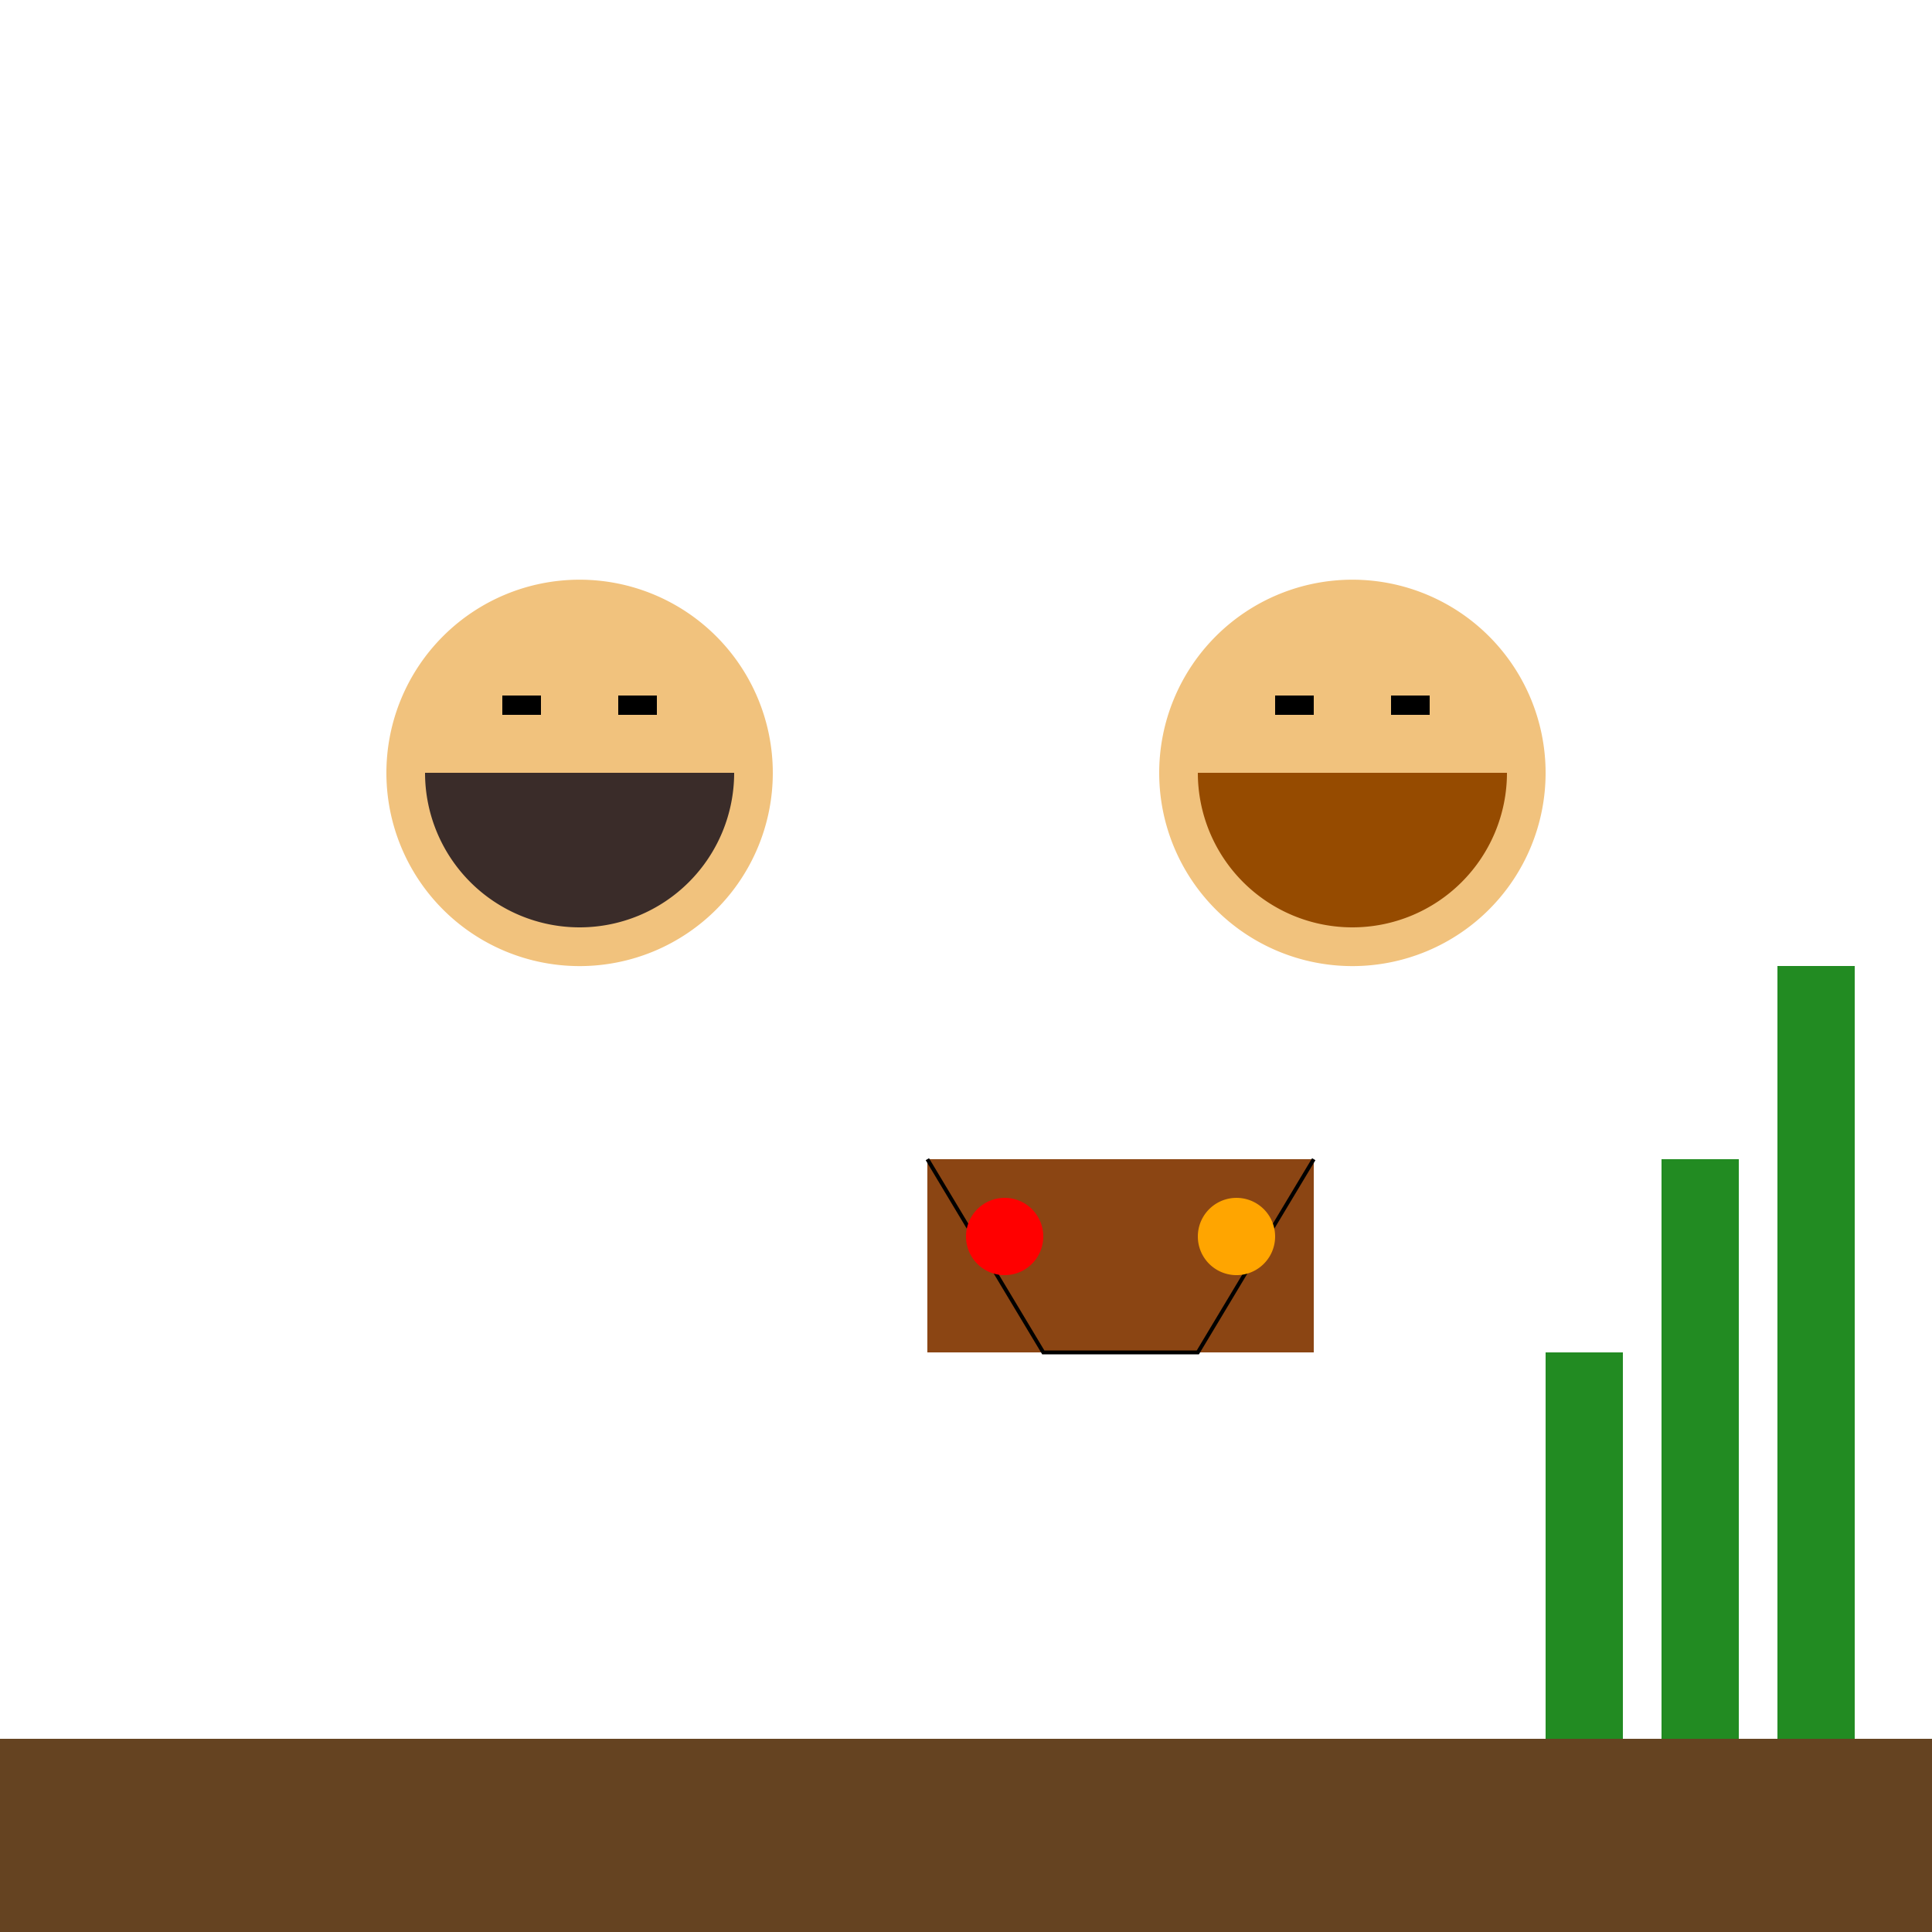
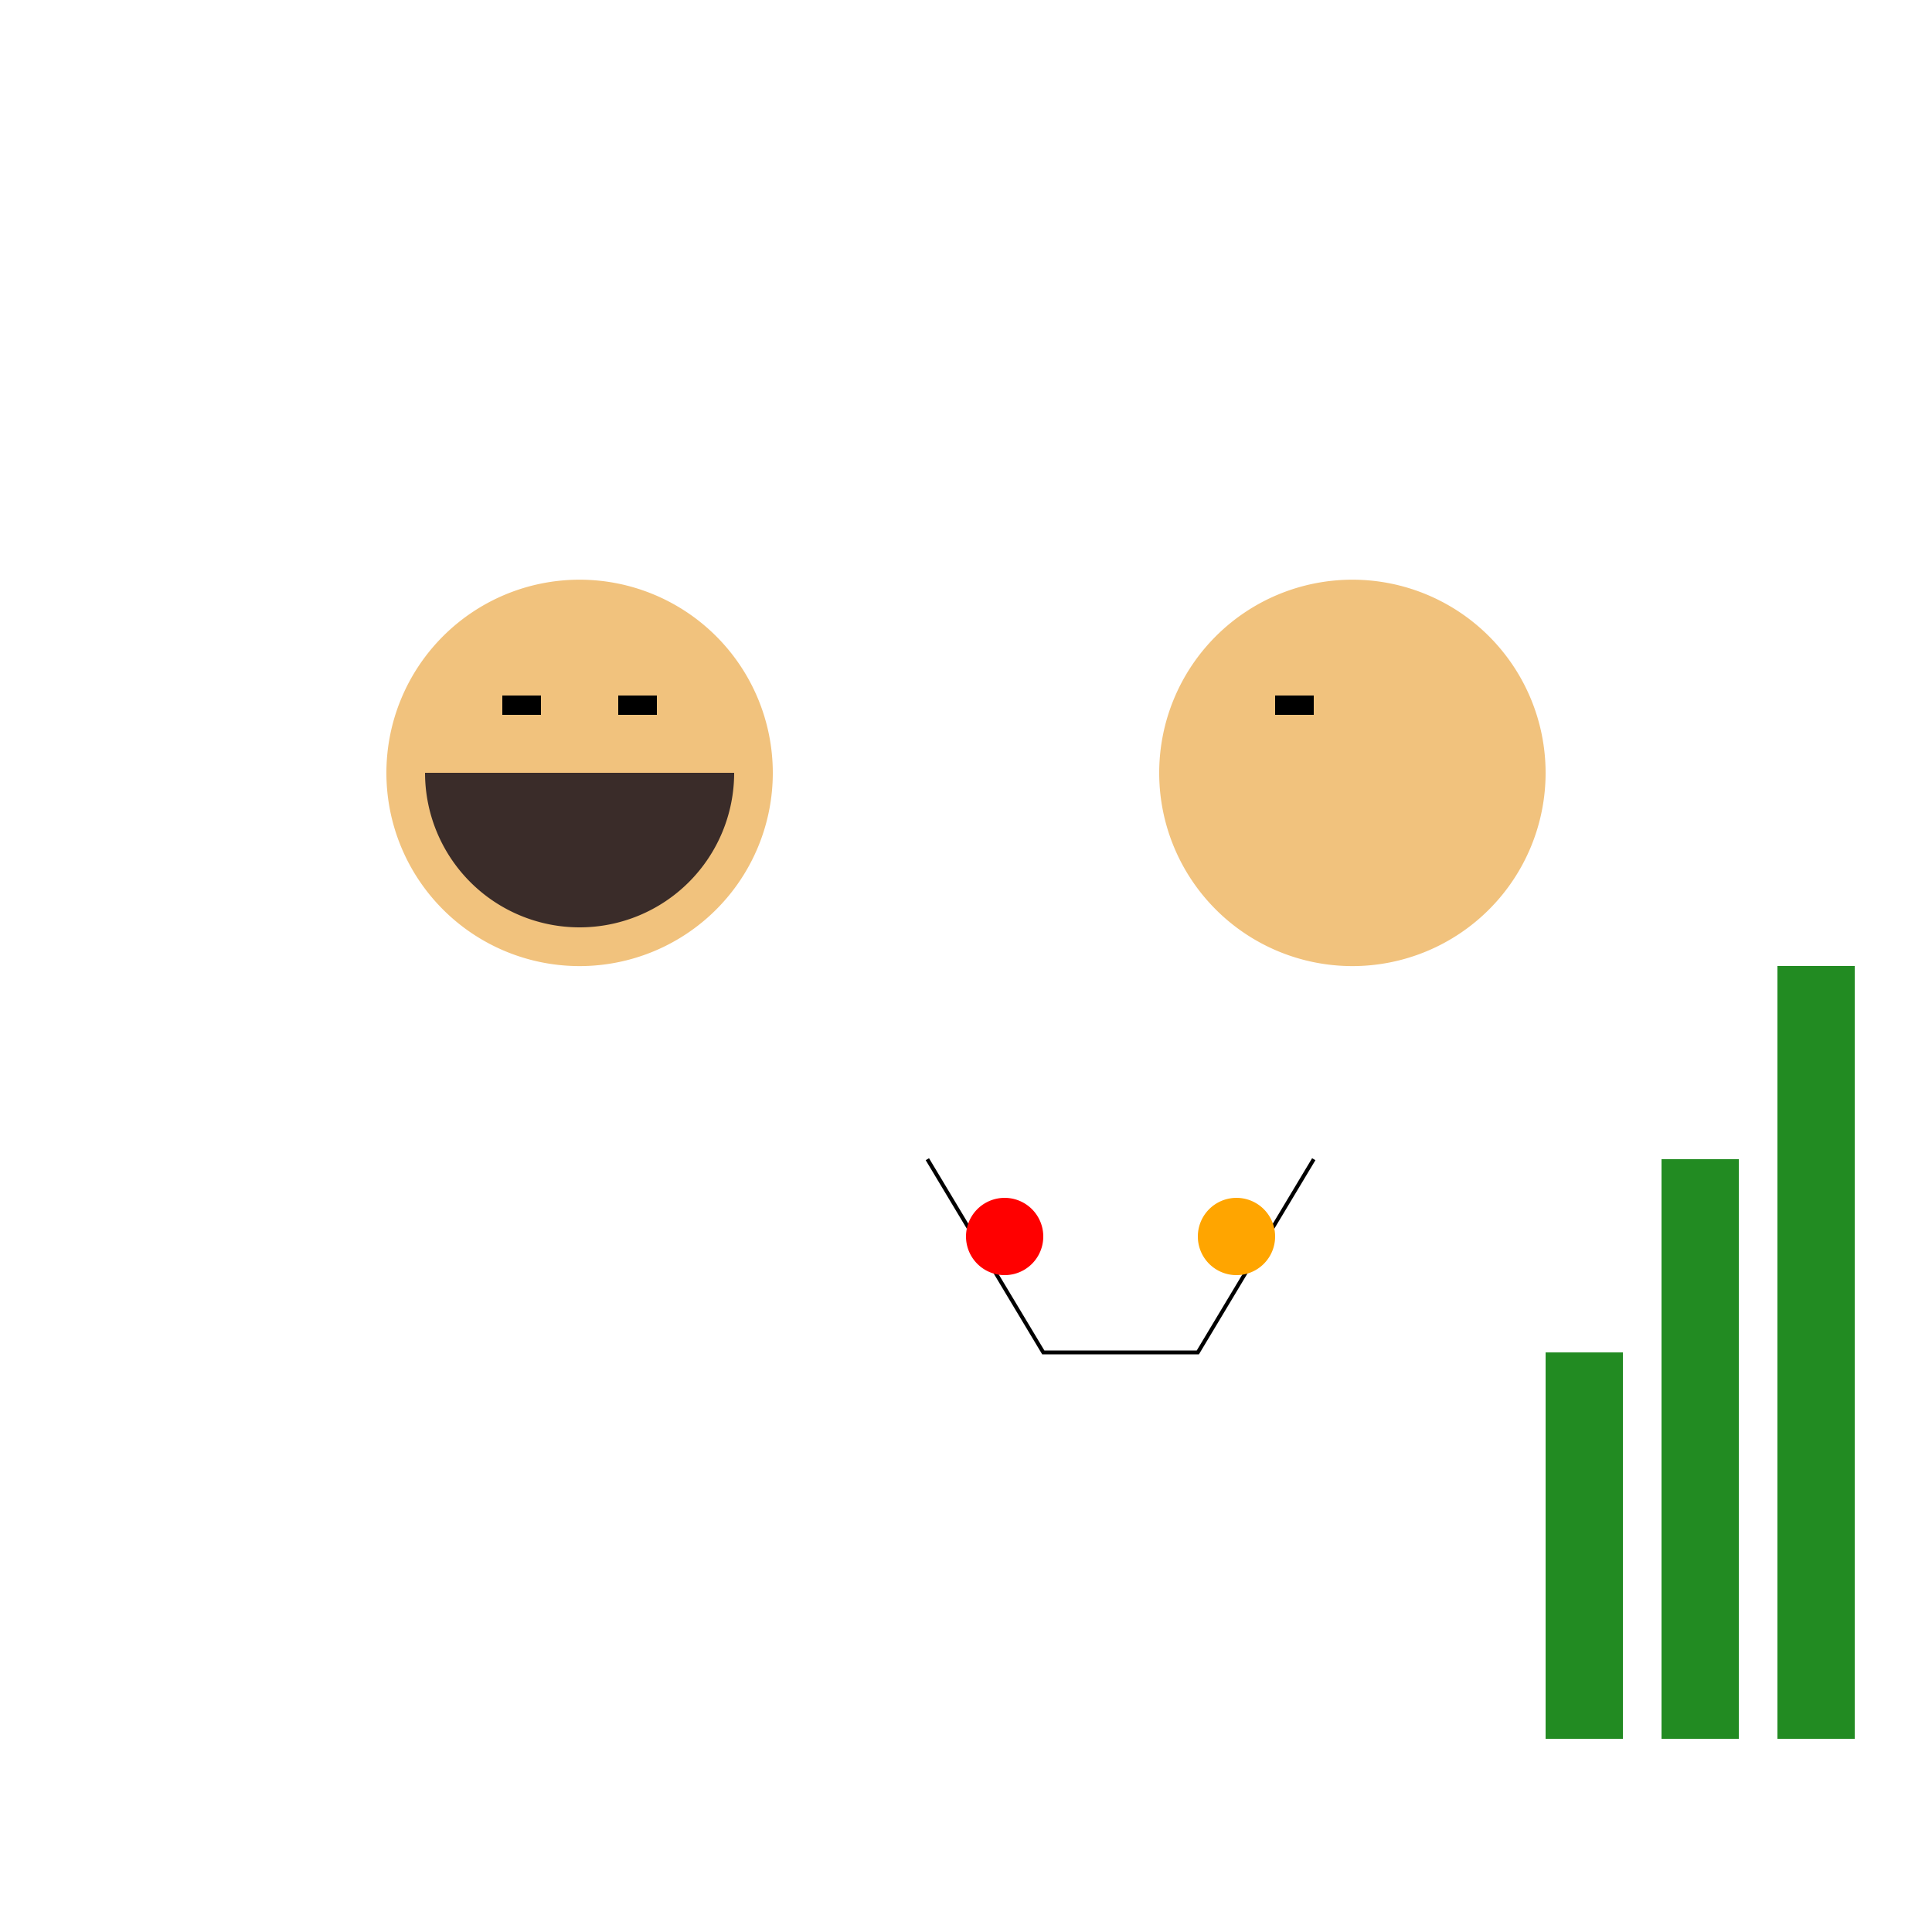
<svg xmlns="http://www.w3.org/2000/svg" width="500" height="500">
  <defs />
  <g>
    <path fill="#f1c27d" stroke="none" paint-order="stroke fill markers" d=" M 200 200 A 50 50 0 1 0 200 200.05" />
    <path fill="#3a2c29" stroke="none" paint-order="stroke fill markers" d=" M 190 200 A 40 40 0 0 1 110 200" />
    <rect fill="#000000" stroke="none" x="130" y="180" width="10" height="5" />
    <rect fill="#000000" stroke="none" x="160" y="180" width="10" height="5" />
    <path fill="#f1c27d" stroke="none" paint-order="stroke fill markers" d=" M 400 200 A 50 50 0 1 0 400 200.05" />
-     <path fill="#964b00" stroke="none" paint-order="stroke fill markers" d=" M 390 200 A 40 40 0 0 1 310 200" />
    <rect fill="#000000" stroke="none" x="330" y="180" width="10" height="5" />
-     <rect fill="#000000" stroke="none" x="360" y="180" width="10" height="5" />
-     <rect fill="#8b4513" stroke="none" x="240" y="300" width="100" height="50" />
    <path fill="none" stroke="#000000" paint-order="fill stroke markers" d=" M 240 300 L 270 350 L 310 350 L 340 300" stroke-miterlimit="10" stroke-dasharray="" />
    <path fill="#ff0000" stroke="none" paint-order="stroke fill markers" d=" M 270 320 A 10 10 0 1 0 270 320.01" />
    <path fill="#ffa500" stroke="none" paint-order="stroke fill markers" d=" M 330 320 A 10 10 0 1 0 330 320.01" />
    <rect fill="#228b22" stroke="none" x="400" y="450" width="20" height="-100" />
    <rect fill="#228b22" stroke="none" x="430" y="450" width="20" height="-150" />
    <rect fill="#228b22" stroke="none" x="460" y="450" width="20" height="-200" />
-     <rect fill="#654321" stroke="none" x="0" y="450" width="512" height="62" />
  </g>
</svg>